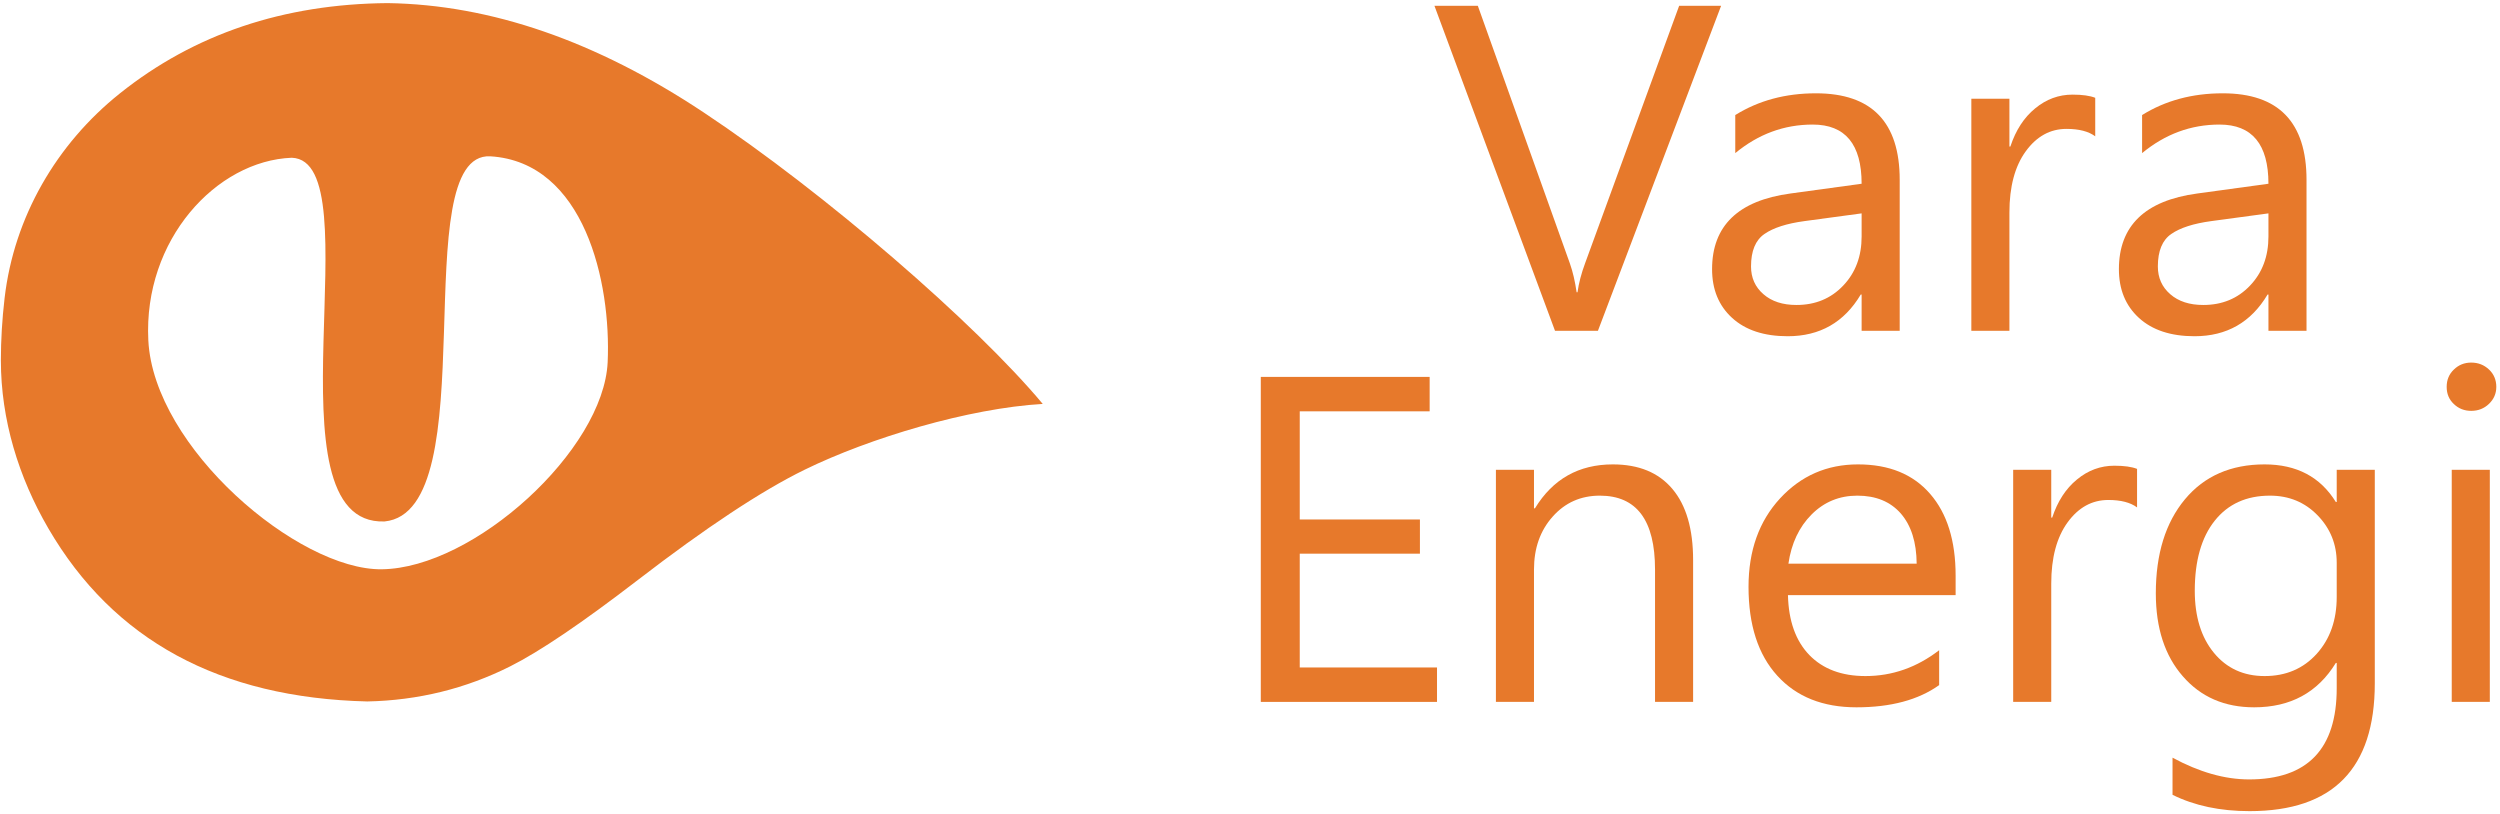
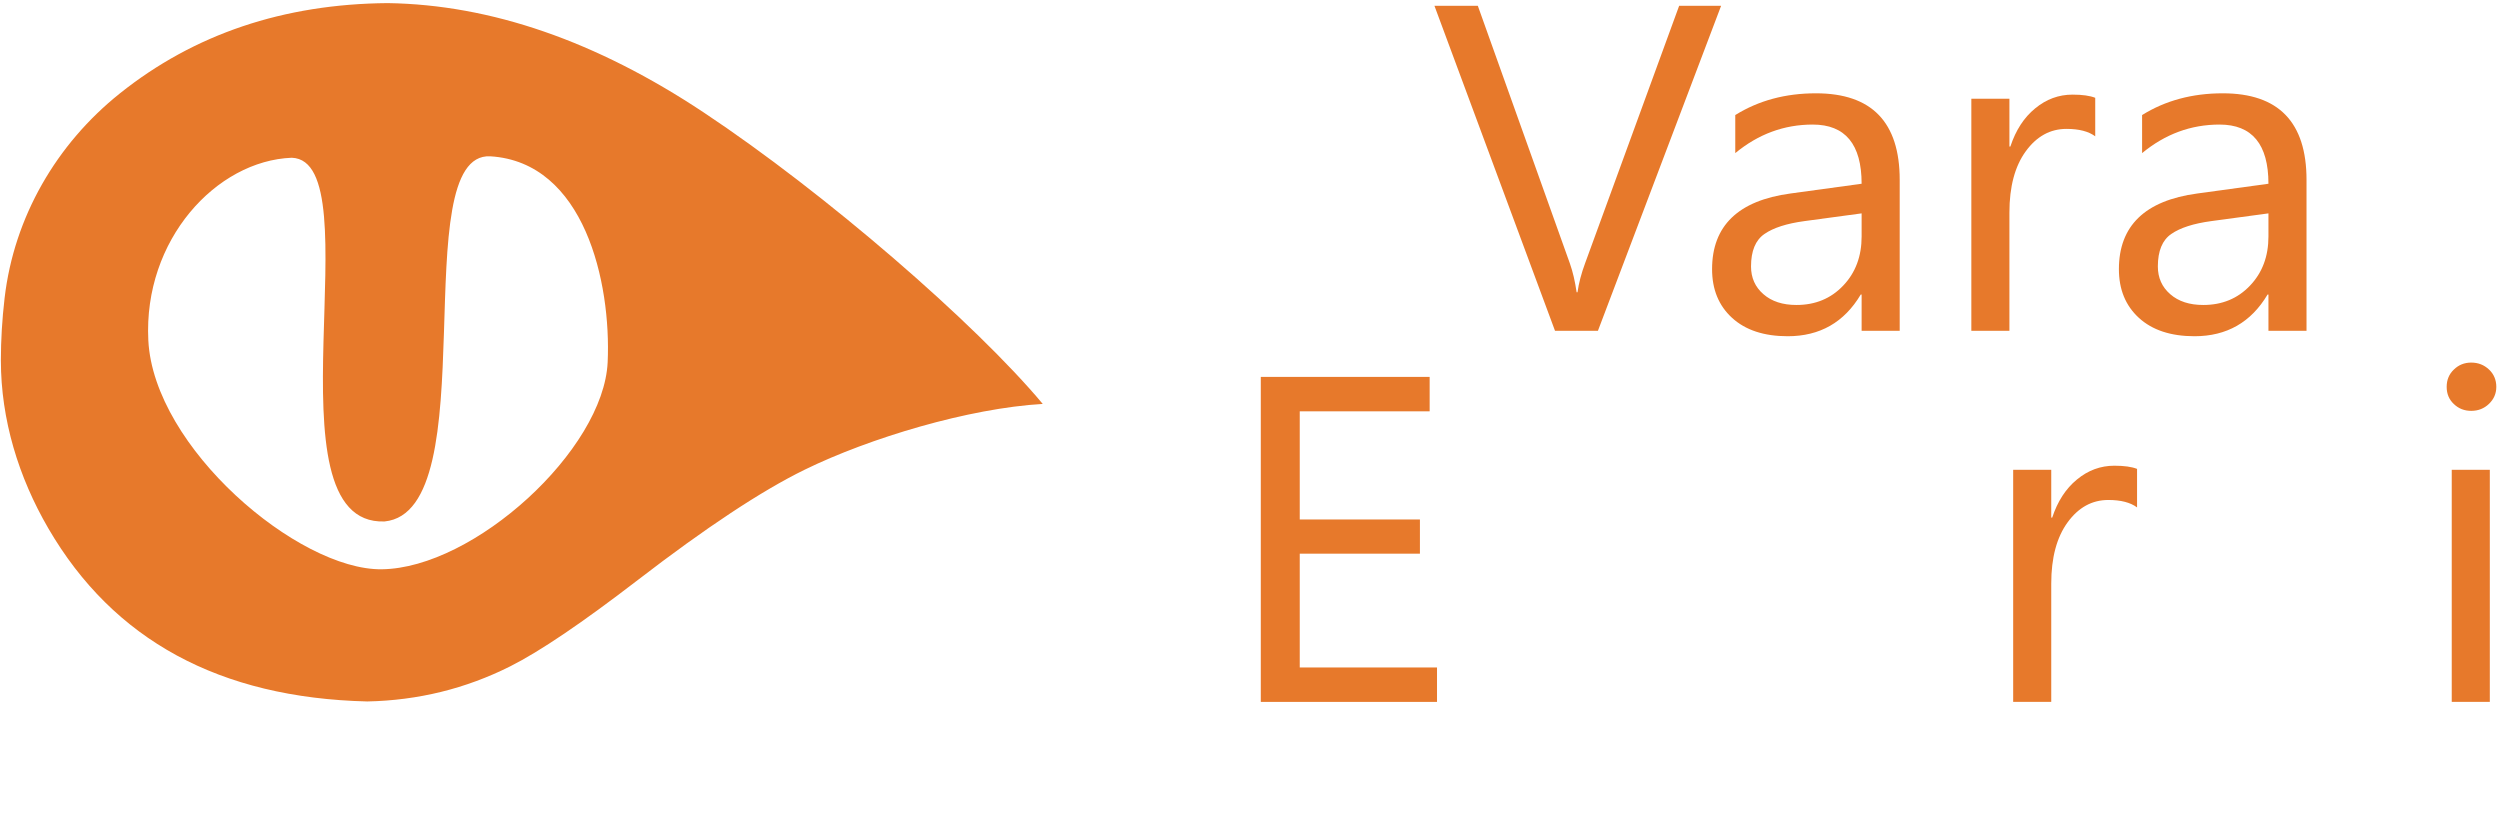
<svg xmlns="http://www.w3.org/2000/svg" width="636px" height="207px" viewBox="0 0 636 207" version="1.1">
  <title>Orange logo</title>
  <desc>Created with Sketch.</desc>
  <g id="Orange-logo" stroke="none" stroke-width="1" fill="none" fill-rule="evenodd">
    <path d="M98.619,0.791 C124.891,1.182 151.696,10.457 179.028,28.611 C209.893,49.109 248.155,82.261 265.275,102.758 C246.487,103.85 221.264,111.385 204.665,119.514 C193.731,124.87 179.609,134.206 162.301,147.523 C148.161,158.402 137.337,165.728 129.83,169.5 C118.476,175.205 106.34,178.188 93.421,178.451 C55.879,177.533 28.834,162.851 12.289,134.405 C4.728,121.408 0.224,106.759 0.224,91.674 C0.224,86.514 0.542,81.224 1.173,75.804 C3.576,55.219 14.361,36.642 30.516,23.746 C49.409,8.664 72.111,1.012 98.619,0.791 Z M97.821,132.66 C123.995,130.08 102.981,38.658 124.731,39.764 C148.692,41.238 155.503,71.826 154.591,92.111 C153.586,114.492 120.585,144.574 97.084,144.825 C75.883,145.053 39.106,113.908 37.734,86.581 C36.448,60.986 55.059,40.869 74.228,40.132 C95.24,40.869 66.856,133.765 97.821,132.66 L97.821,132.66 Z" id="Fill-1" fill="#E7792B" />
    <path d="M437.848,1.479 L406.511,84.159 L395.596,84.159 L364.924,1.479 L375.96,1.479 L399.382,67.036 C400.127,69.143 400.691,71.583 401.094,74.358 L401.316,74.358 C401.638,72.055 402.282,69.575 403.269,66.919 L427.174,1.479 L437.848,1.479" id="Fill-2" fill="#E7792B" />
    <path d="M483.283,84.159 L473.596,84.159 L473.596,74.929 L473.374,74.929 C469.165,82.014 462.962,85.537 454.786,85.537 C448.764,85.537 444.051,83.982 440.648,80.872 C437.244,77.763 435.553,73.63 435.553,68.473 C435.553,57.452 442.198,51.016 455.49,49.225 L473.596,46.745 C473.596,36.708 469.447,31.689 461.15,31.689 C453.879,31.689 447.314,34.11 441.453,38.952 L441.453,29.269 C447.395,25.569 454.222,23.738 461.975,23.738 C476.174,23.738 483.283,31.079 483.283,45.761 L483.283,84.159 Z M473.596,54.283 L459.035,56.251 C454.544,56.861 451.161,57.944 448.885,59.519 C446.609,61.073 445.461,63.829 445.461,67.785 C445.461,70.658 446.508,73.02 448.623,74.85 C450.717,76.68 453.517,77.586 457.021,77.586 C461.814,77.586 465.782,75.952 468.903,72.665 C472.045,69.379 473.596,65.206 473.596,60.168 L473.596,54.283 L473.596,54.283 Z" id="Fill-3" fill="#E7792B" />
    <path d="M533.027,34.681 C531.335,33.421 528.898,32.791 525.716,32.791 C521.568,32.791 518.124,34.681 515.345,38.499 C512.586,42.297 511.196,47.493 511.196,54.067 L511.196,84.159 L501.509,84.159 L501.509,25.116 L511.196,25.116 L511.196,37.279 L511.438,37.279 C512.807,33.126 514.902,29.898 517.741,27.576 C520.581,25.234 523.743,24.073 527.247,24.073 C529.764,24.073 531.677,24.348 533.027,24.88 L533.027,34.681" id="Fill-4" fill="#E7792B" />
    <path d="M586.779,84.159 L577.092,84.159 L577.092,74.929 L576.87,74.929 C572.661,82.014 566.458,85.537 558.282,85.537 C552.26,85.537 547.547,83.982 544.144,80.872 C540.74,77.763 539.049,73.63 539.049,68.473 C539.049,57.452 545.694,51.016 558.986,49.225 L577.092,46.745 C577.092,36.708 572.943,31.689 564.646,31.689 C557.375,31.689 550.81,34.11 544.949,38.952 L544.949,29.269 C550.891,25.569 557.718,23.738 565.471,23.738 C579.67,23.738 586.779,31.079 586.779,45.761 L586.779,84.159 Z M577.092,54.283 L562.531,56.251 C558.04,56.861 554.657,57.944 552.381,59.519 C550.105,61.073 548.957,63.829 548.957,67.785 C548.957,70.658 550.004,73.02 552.119,74.85 C554.213,76.68 557.013,77.586 560.517,77.586 C565.31,77.586 569.278,75.952 572.399,72.665 C575.541,69.379 577.092,65.206 577.092,60.168 L577.092,54.283 L577.092,54.283 Z" id="Fill-5" fill="#E7792B" />
    <polyline id="Fill-6" fill="#E7792B" points="365.576 178.563 320.746 178.563 320.746 95.883 363.703 95.883 363.703 104.641 330.654 104.641 330.654 132.155 361.226 132.155 361.226 140.854 330.654 140.854 330.654 169.805 365.576 169.805 365.576 178.563" />
-     <path d="M430.727,178.563 L421.04,178.563 L421.04,144.889 C421.04,132.352 416.367,126.093 407.003,126.093 C402.169,126.093 398.162,127.865 395,131.427 C391.818,134.989 390.247,139.476 390.247,144.889 L390.247,178.563 L380.56,178.563 L380.56,119.52 L390.247,119.52 L390.247,129.321 L390.489,129.321 C395.04,121.862 401.646,118.142 410.305,118.142 C416.911,118.142 421.966,120.228 425.47,124.401 C428.975,128.553 430.727,134.596 430.727,142.468 L430.727,178.563" id="Fill-7" fill="#E7792B" />
-     <path d="M497.509,151.403 L454.854,151.403 C455.015,157.976 456.828,163.054 460.292,166.636 C463.755,170.199 468.508,171.99 474.57,171.99 C481.377,171.99 487.621,169.805 493.32,165.416 L493.32,174.292 C488.023,178.071 480.995,179.941 472.274,179.941 C463.735,179.941 457.029,177.264 452.155,171.911 C447.261,166.538 444.824,159 444.824,149.278 C444.824,140.086 447.503,132.608 452.82,126.821 C458.157,121.035 464.763,118.142 472.677,118.142 C480.592,118.142 486.694,120.642 491.024,125.641 C495.354,130.62 497.509,137.567 497.509,146.444 L497.509,151.403 Z M487.6,143.393 C487.56,137.941 486.211,133.69 483.573,130.64 C480.914,127.609 477.229,126.093 472.496,126.093 C467.944,126.093 464.058,127.687 460.875,130.876 C457.693,134.064 455.72,138.237 454.975,143.393 L487.6,143.393 L487.6,143.393 Z" id="Fill-8" fill="#E7792B" />
    <path d="M543.668,129.085 C541.977,127.825 539.54,127.195 536.358,127.195 C532.209,127.195 528.765,129.085 525.986,132.903 C523.227,136.701 521.837,141.897 521.837,148.471 L521.837,178.563 L512.15,178.563 L512.15,119.52 L521.837,119.52 L521.837,131.683 L522.079,131.683 C523.449,127.53 525.543,124.302 528.383,121.98 C531.223,119.638 534.384,118.477 537.888,118.477 C540.406,118.477 542.319,118.752 543.668,119.284 L543.668,129.085" id="Fill-9" fill="#E7792B" />
-     <path d="M604.147,173.839 C604.147,195.509 593.533,206.353 572.286,206.353 C564.815,206.353 558.289,204.975 552.691,202.2 L552.691,192.753 C559.498,196.434 565.983,198.284 572.166,198.284 C587.028,198.284 594.46,190.549 594.46,175.099 L594.46,168.644 L594.238,168.644 C589.626,176.182 582.699,179.941 573.454,179.941 C565.942,179.941 559.901,177.323 555.329,172.068 C550.737,166.833 548.441,159.787 548.441,150.95 C548.441,140.913 550.918,132.942 555.853,127.018 C560.787,121.094 567.554,118.142 576.113,118.142 C584.269,118.142 590.291,121.331 594.238,127.707 L594.46,127.707 L594.46,119.52 L604.147,119.52 L604.147,173.839 Z M594.46,151.876 L594.46,143.157 C594.46,138.473 592.849,134.458 589.606,131.112 C586.364,127.766 582.316,126.093 577.482,126.093 C571.501,126.093 566.808,128.219 563.425,132.47 C560.042,136.721 558.35,142.665 558.35,150.301 C558.35,156.874 559.981,162.149 563.224,166.085 C566.466,170.022 570.776,171.99 576.113,171.99 C581.551,171.99 585.961,170.1 589.364,166.341 C592.768,162.562 594.46,157.74 594.46,151.876 L594.46,151.876 Z" id="Fill-10" fill="#E7792B" />
    <path d="M628.677,104.523 C626.945,104.523 625.474,103.952 624.266,102.791 C623.038,101.649 622.433,100.193 622.433,98.422 C622.433,96.65 623.038,95.174 624.266,94.013 C625.474,92.832 626.945,92.242 628.677,92.242 C630.449,92.242 631.959,92.832 633.208,94.013 C634.436,95.174 635.061,96.65 635.061,98.422 C635.061,100.114 634.436,101.551 633.208,102.732 C631.959,103.932 630.449,104.523 628.677,104.523 Z M623.722,178.563 L633.409,178.563 L633.409,119.52 L623.722,119.52 L623.722,178.563 Z" id="Fill-11" fill="#E7792B" />
  </g>
</svg>